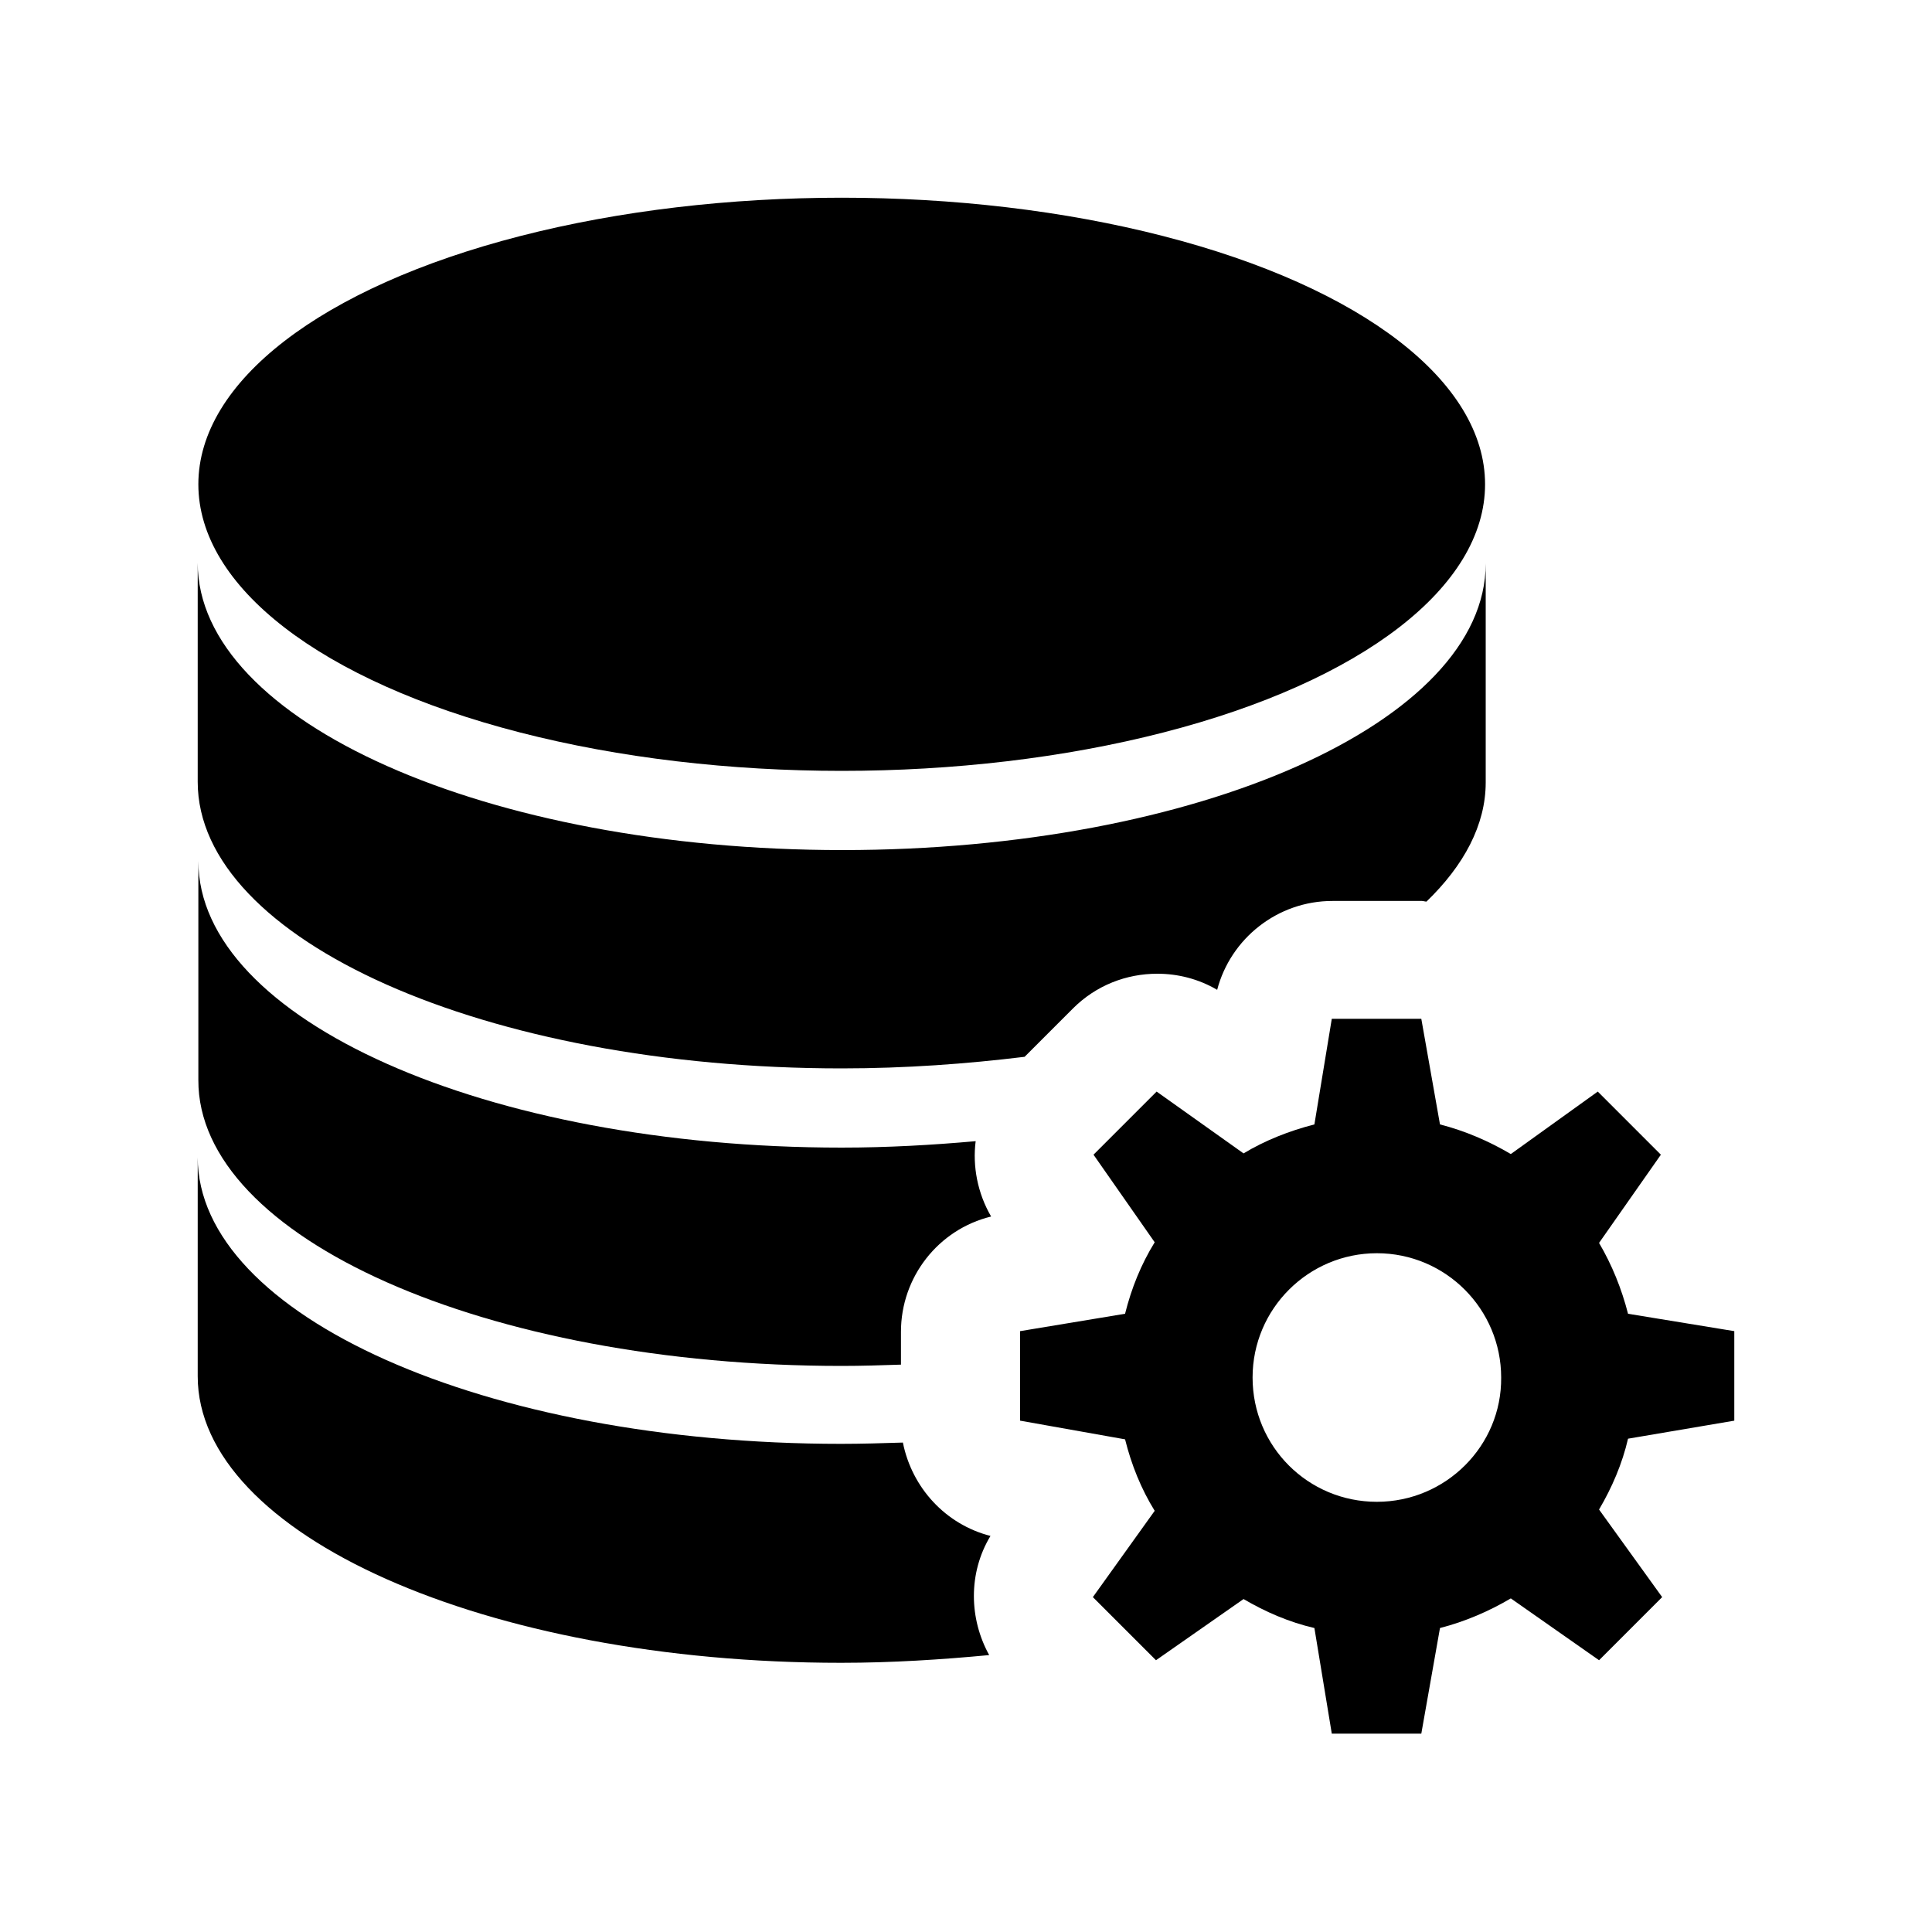
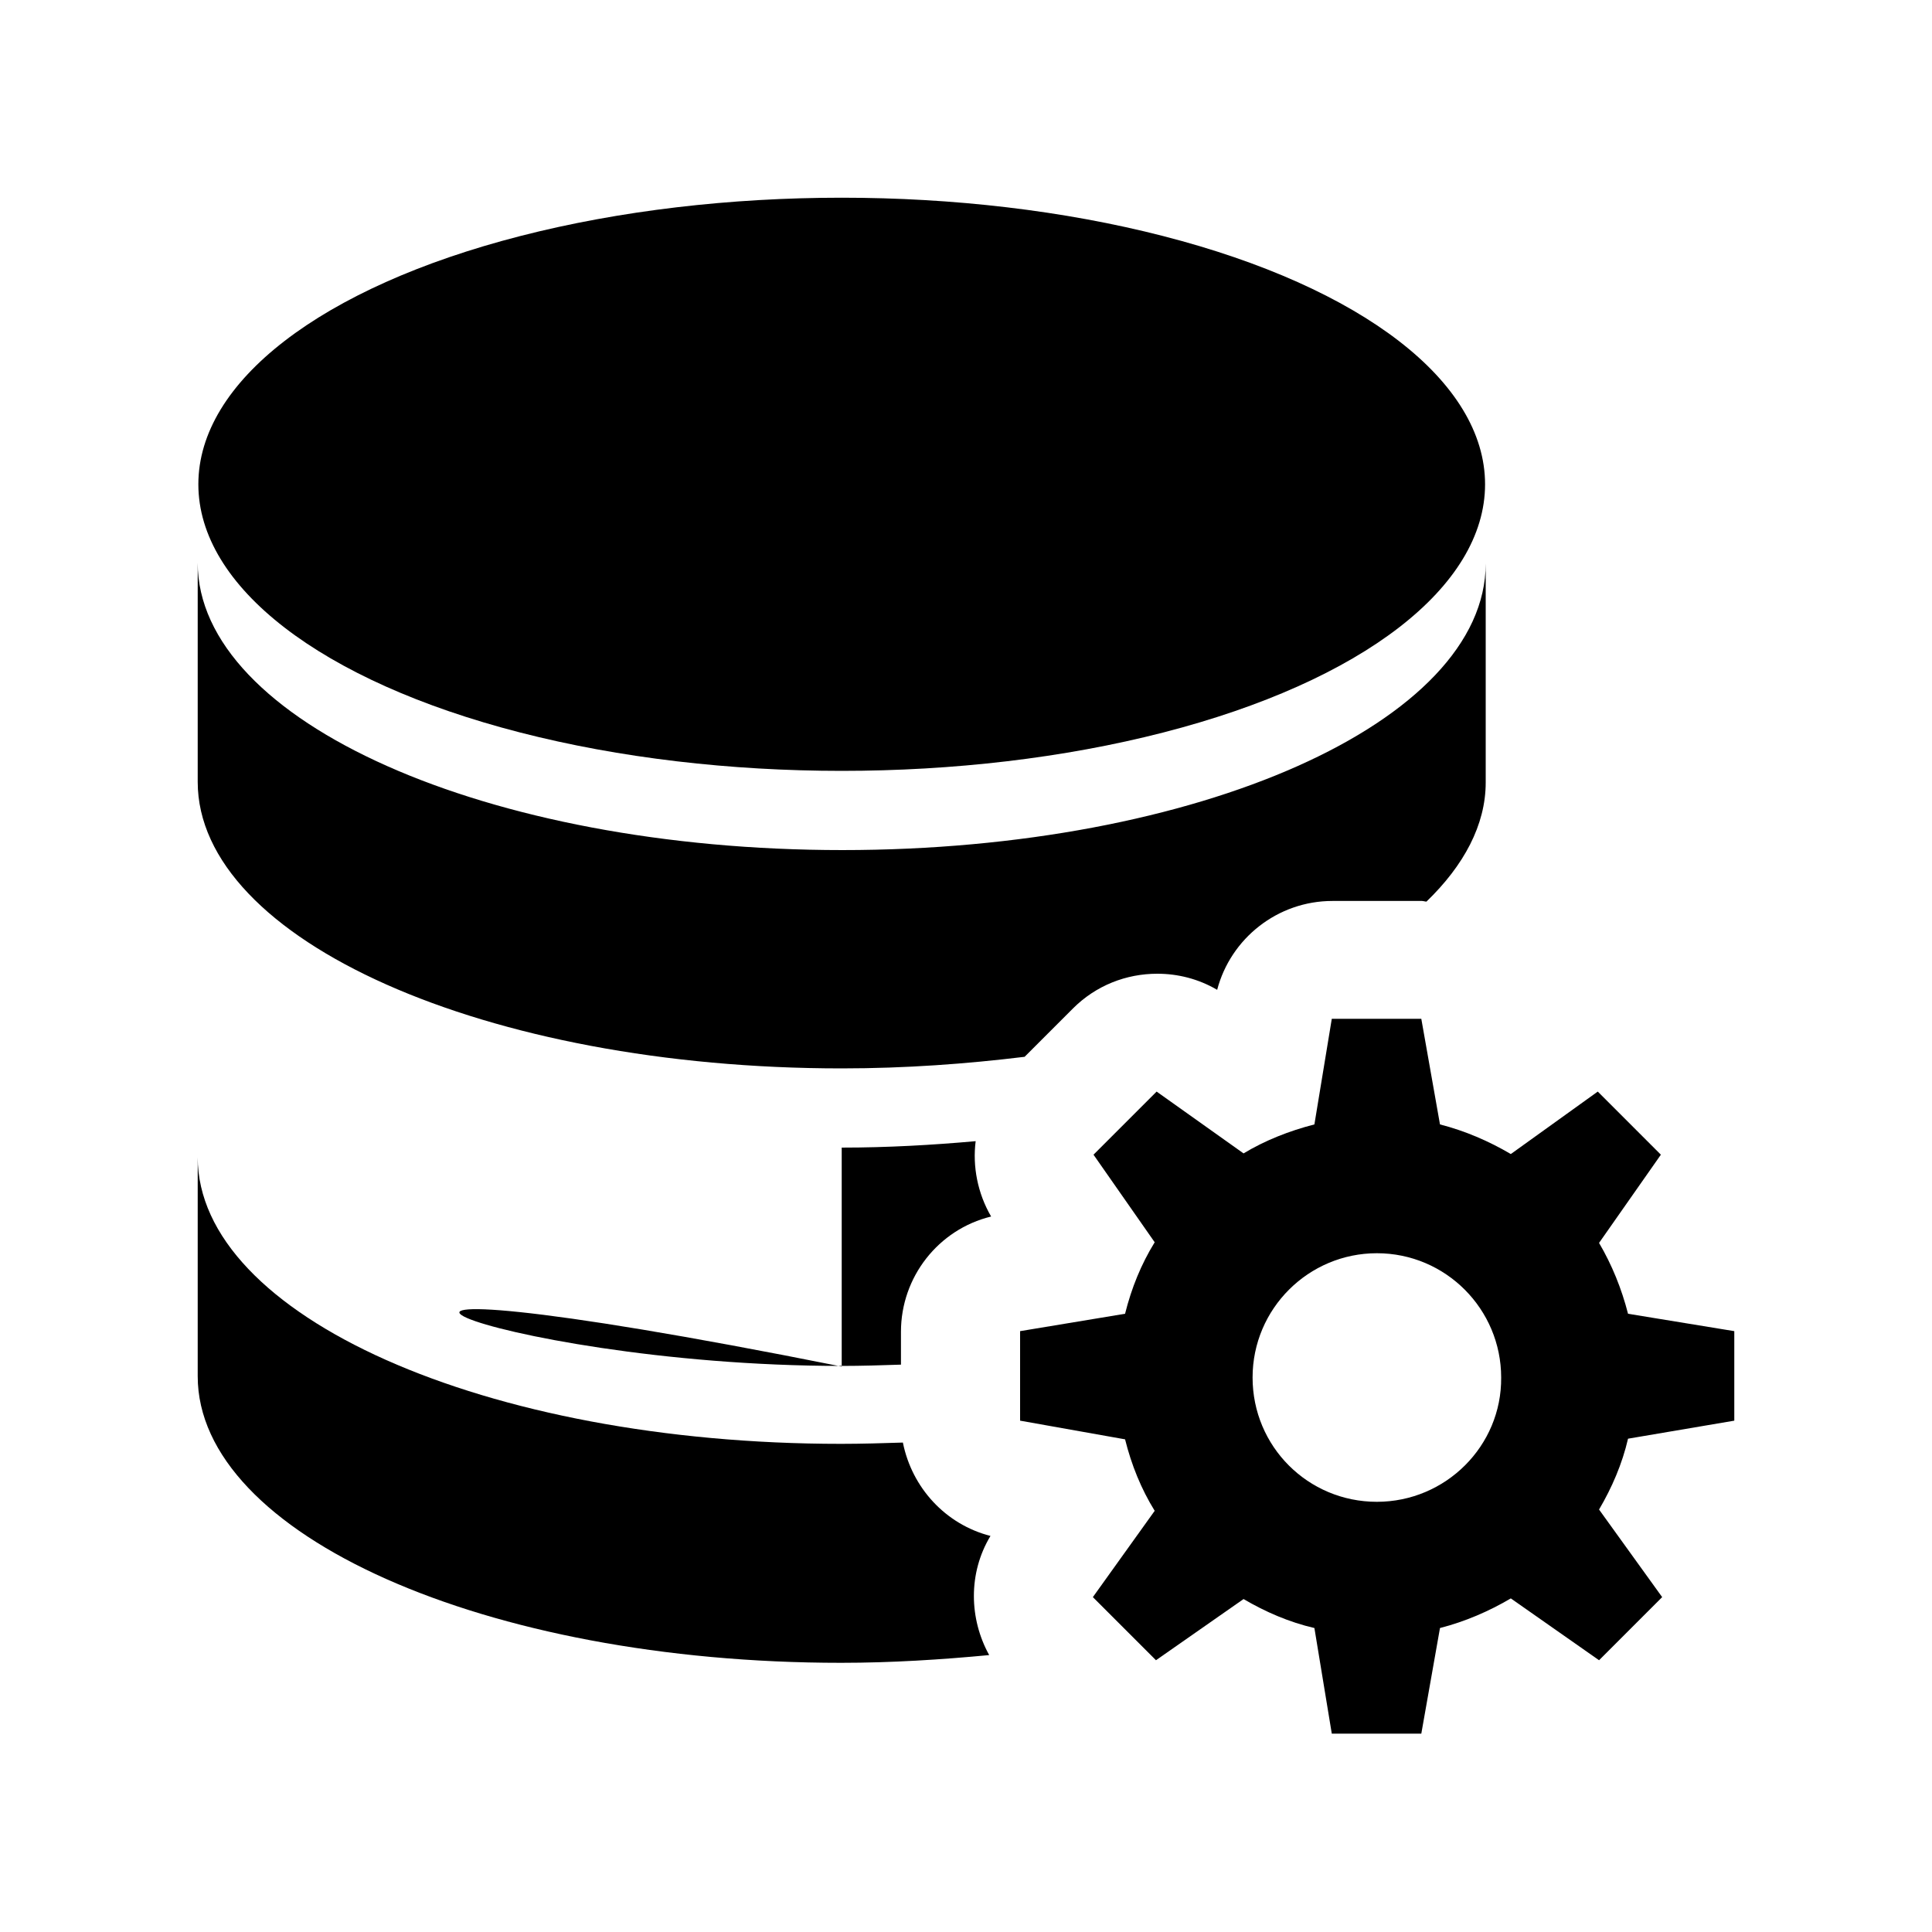
<svg xmlns="http://www.w3.org/2000/svg" version="1.1" x="0px" y="0px" viewBox="0 0 300 300" style="enable-background:new 0 0 300 300;" xml:space="preserve">
  <style type="text/css">
	.st0{display:none;}
	.st1{display:inline;}
</style>
  <g id="Capa_2">
    <g>
      <g>
        <g>
          <ellipse cx="130.7" cy="75.2" rx="99.9" ry="44.5" />
          <path d="M153.8,238.5c-7-1.8-12.2-7.5-13.6-14.5c-3.2,0.1-6.4,0.2-9.6,0.2c-55.2,0-99.9-19.9-99.9-44.5c0,10.3,0,17.1,0,34      c0,24.6,44.7,44.5,99.9,44.5c7.9,0,15.6-0.5,23-1.2C150.5,251.4,150.3,244.3,153.8,238.5z" />
-           <path d="M130.7,212.1c3.1,0,6.2-0.1,9.2-0.2v-5.1c0-8.5,5.8-15.9,14-17.9c-2.1-3.6-2.9-7.8-2.4-11.7c-6.7,0.6-13.7,1-20.8,1      c-55.2,0-99.9-19.9-99.9-44.5c0,10.3,0,17.1,0,34C30.7,192.2,75.5,212.1,130.7,212.1z" />
+           <path d="M130.7,212.1c3.1,0,6.2-0.1,9.2-0.2v-5.1c0-8.5,5.8-15.9,14-17.9c-2.1-3.6-2.9-7.8-2.4-11.7c-6.7,0.6-13.7,1-20.8,1      c0,10.3,0,17.1,0,34C30.7,192.2,75.5,212.1,130.7,212.1z" />
          <path d="M130.7,165.9c9.9,0,19.4-0.7,28.4-1.8l7.5-7.5c3.6-3.6,8.3-5.4,13.1-5.4c3.2,0,6.4,0.8,9.3,2.5      c2.1-8,9.4-13.8,17.9-13.8h13.9c0.2,0,0.5,0.1,0.7,0.1c5.8-5.6,9.2-11.9,9.2-18.5c0-9,0-18.4,0-34c0,24.6-44.7,44.5-99.9,44.5      S30.7,112,30.7,87.4c0,10.3,0,17.1,0,34C30.7,146,75.5,165.9,130.7,165.9z" />
        </g>
        <g>
          <path d="M269.3,220.6v-13.9l-16.5-2.7c-1-3.9-2.5-7.6-4.5-11l9.6-13.7l-9.8-9.8l-13.5,9.7c-3.4-2-7.1-3.6-11-4.6l-2.9-16.4      h-13.9l-2.7,16.4c-3.9,1-7.7,2.5-11,4.5l-13.5-9.6l-9.8,9.8l9.5,13.6c-2.1,3.4-3.6,7.1-4.6,11.1l-16.3,2.7v13.9l16.3,2.9      c1,4,2.5,7.7,4.6,11.1l-9.6,13.4l9.8,9.8l13.6-9.5c3.4,2,7.1,3.6,11,4.5l2.7,16.4h13.9l2.9-16.4c3.9-1,7.6-2.6,11-4.6l13.7,9.6      l9.8-9.8l-9.8-13.6c2-3.4,3.6-7.1,4.5-11L269.3,220.6z M213.8,233.2c-10.7,0-19.3-8.6-19.3-19.3c0-10.7,8.7-19.3,19.3-19.3      c10.7,0,19.3,8.7,19.3,19.3C233.2,224.5,224.5,233.2,213.8,233.2z" />
        </g>
      </g>
    </g>
  </g>
  <g id="Capa_4" class="st0">
    <g class="st1">
      <g>
        <g>
          <g>
            <path d="M121.1,178.9c-3.2-3.2-3.2-8.4,0-11.6l17.3-17.3l-11.6-11.6l-5.8,5.8c-9.6,9.6-25.1,9.6-34.7,0       c-9.6-9.6-9.6-25.1,0-34.7l5.8-5.8L69.1,80.7l-51.4,52c-9.5,9.6-9.5,25.1,0,34.7l51.4,52L98,190.5c3.2-3.2,8.4-3.2,11.6,0       l11.6,11.6c3.1,3.1,8.5,3.1,11.6,0c3.2-3.2,3.2-8.4,0-11.6L121.1,178.9z" />
          </g>
        </g>
        <g>
          <g>
            <path d="M167.3,17.7c-9.6-9.5-25.1-9.5-34.7,0l-52,51.4L109.5,98c3.2,3.2,3.2,8.4,0,11.6L98,121.1c-3.2,3.2-3.2,8.3,0,11.6       c3.2,3.2,8.4,3.2,11.6,0l11.6-11.6c3.2-3.2,8.4-3.2,11.6,0l17.3,17.3l11.6-11.6l-5.8-5.8c-9.6-9.6-9.6-25.1,0-34.7       c9.3-9.3,25.4-9.3,34.7,0l5.8,5.8l23.1-23.1L167.3,17.7z" />
          </g>
        </g>
        <g>
          <g>
            <path d="M282.3,132.7l-51.4-52L202,109.5c-3.2,3.2-8.4,3.2-11.6,0L178.9,98c-3.1-3.1-8.5-3.1-11.6,0c-3.2,3.2-3.2,8.4,0,11.6       l11.6,11.6c3.2,3.2,3.2,8.4,0,11.6L161.6,150l11.6,11.6l5.8-5.8c9.6-9.6,25.1-9.6,34.7,0c9.6,9.6,9.6,25.1,0,34.7l-5.8,5.8       l23.1,23.1l51.4-52h0C291.8,157.8,291.8,142.2,282.3,132.7z" />
          </g>
        </g>
        <g>
          <g>
-             <path d="M190.5,202c-3.2-3.2-3.2-8.4,0-11.6l11.6-11.6c3.2-3.2,3.2-8.3,0-11.6c-3.2-3.2-8.4-3.2-11.6,0l-11.6,11.6       c-3.2,3.2-8.4,3.2-11.6,0L150,161.6l-11.6,11.6l5.8,5.8c9.6,9.6,9.6,25.1,0,34.7c-9.3,9.3-25.4,9.2-34.7,0l-5.8-5.8l-23.1,23.1       l52,51.4c4.8,4.8,11.1,7.1,17.3,7.1c6.3,0,12.6-2.4,17.3-7.2l52-51.4L190.5,202z" />
-           </g>
+             </g>
        </g>
      </g>
    </g>
  </g>
  <g id="Capa_3" class="st0">
    <g class="st1">
      <g>
        <circle cx="149.9" cy="19.3" r="17.3" />
        <circle cx="149.9" cy="280.7" r="17.3" />
-         <ellipse cx="36.8" cy="84.7" rx="17.3" ry="17.3" />
        <ellipse cx="263.1" cy="215.4" rx="17.3" ry="17.3" />
        <ellipse cx="263.2" cy="84.8" rx="17.3" ry="17.3" />
        <ellipse cx="36.9" cy="215.3" rx="17.3" ry="17.3" />
        <path d="M233,102c-1.5-2.6-2.6-5.3-3.4-8.1l-16.5,9.5l-4.3-7.5c-2.4-4.1-7.7-5.6-11.8-3.2l-12.6,7.3c-2.7-1.8-5.5-3.5-8.4-4.9     V80.6c0-4.8-3.9-8.7-8.7-8.7h-8.7v-19c-2.8,0.7-5.7,1.1-8.7,1.1c-3,0-5.9-0.4-8.7-1.1v19h-8.7c-4.8,0-8.7,3.9-8.7,8.7v14.6     c-2.9,1.4-5.8,3-8.4,4.9l-12.6-7.3c-4.1-2.4-9.5-1-11.8,3.2l-4.3,7.5L70.2,94c-0.8,2.8-1.9,5.5-3.4,8.1c-1.5,2.6-3.3,4.9-5.3,7     l16.5,9.5l-4.3,7.5c-1.1,2-1.5,4.4-0.9,6.6c0.6,2.2,2,4.1,4,5.3l12.6,7.3c-0.1,1.6-0.2,3.3-0.2,4.9s0.1,3.2,0.2,4.9l-12.6,7.3     c-2,1.1-3.4,3-4,5.3c-0.6,2.2-0.3,4.6,0.9,6.6l4.3,7.5L61.5,191c2,2.1,3.8,4.4,5.3,7c1.5,2.6,2.6,5.3,3.4,8.1l16.5-9.5L91,204     c2.4,4.1,7.7,5.6,11.8,3.2l12.6-7.3c2.7,1.8,5.5,3.5,8.4,4.9v14.6c0,4.8,3.9,8.7,8.7,8.7h8.7v19c2.8-0.7,5.7-1.1,8.7-1.1     s5.9,0.4,8.7,1.1v-19h8.7c4.8,0,8.7-3.9,8.7-8.7v-14.6c2.9-1.4,5.8-3,8.4-4.9l12.6,7.3c4.1,2.4,9.5,1,11.8-3.2l4.3-7.5l16.5,9.5     c0.8-2.8,1.9-5.5,3.4-8.1c1.5-2.6,3.3-4.9,5.3-7l-16.5-9.5l4.3-7.5c1.1-2,1.5-4.4,0.9-6.6c-0.6-2.2-2-4.1-4-5.3l-12.6-7.3     c0.1-1.6,0.2-3.3,0.2-4.9c0-1.6-0.1-3.2-0.2-4.9l12.6-7.3c2-1.1,3.4-3,4-5.3c0.6-2.2,0.3-4.6-0.9-6.6l-4.3-7.5l16.5-9.5     C236.3,106.9,234.5,104.6,233,102L233,102z M149.9,176c-14.3,0-26-11.7-26-26s11.7-26,26-26s26,11.7,26,26     C175.9,164.3,164.3,176,149.9,176L149.9,176z" />
        <path d="M61.5,239.6l55,31.7c1.6-5.7,4.6-10.9,8.7-15l-55-31.8C68.6,230.4,65.6,235.5,61.5,239.6z" />
        <path d="M125.2,43.6c-4.1-4.1-7.1-9.3-8.7-15l-55,31.7c4.1,4.1,7.1,9.3,8.7,15L125.2,43.6z" />
        <path d="M238.3,60.4l-55-31.7c-1.6,5.7-4.6,10.9-8.7,15l55,31.8C231.3,69.6,234.2,64.5,238.3,60.4z" />
        <path d="M174.7,256.4c4.1,4.1,7.1,9.3,8.7,15l55-31.7c-4.1-4.1-7.1-9.3-8.7-15L174.7,256.4z" />
        <path d="M36.8,180.6c3,0,5.9,0.4,8.7,1.1v-63.5c-2.8,0.7-5.7,1.1-8.7,1.1c-2.9,0-5.8-0.4-8.7-1.1v63.5     C30.9,181,33.8,180.6,36.8,180.6z" />
        <path d="M263.1,119.4c-3,0-5.9-0.4-8.7-1.1l0,63.5c2.8-0.7,5.7-1.1,8.7-1.1c2.9,0,5.8,0.4,8.7,1.1l0-63.5     C268.9,119,266,119.4,263.1,119.4C263.1,119.4,263.1,119.4,263.1,119.4L263.1,119.4z" />
      </g>
    </g>
  </g>
</svg>